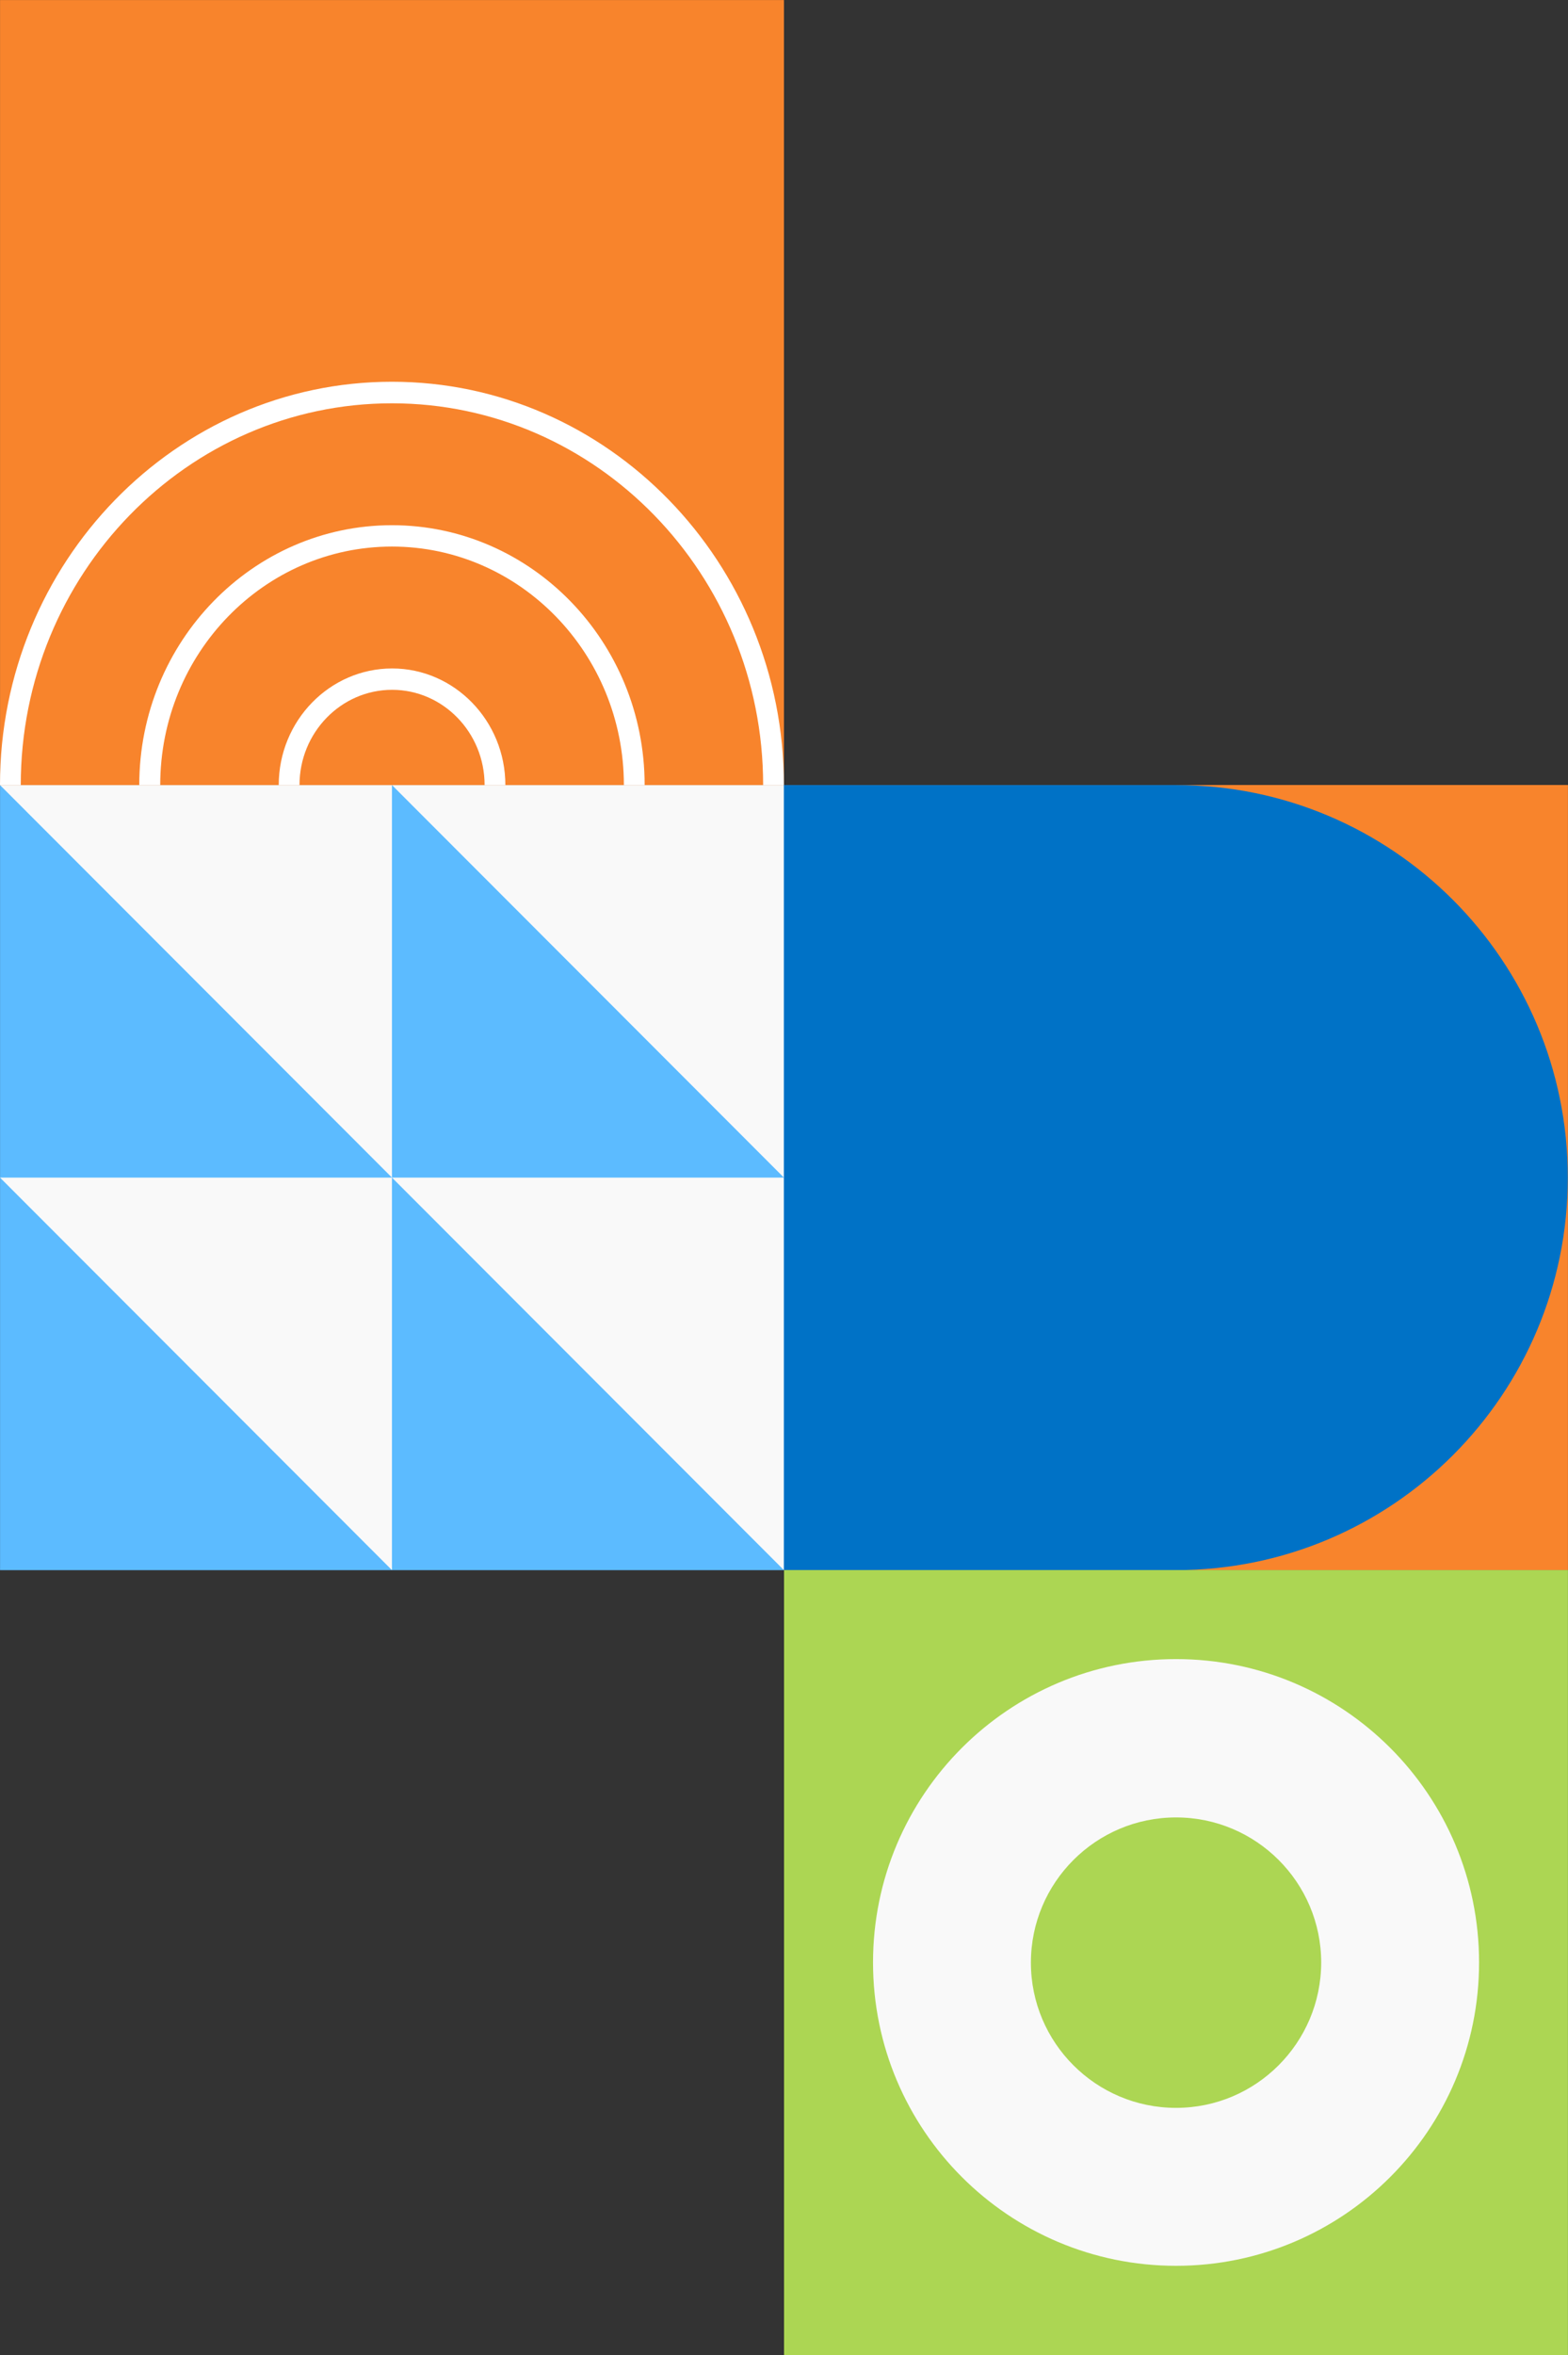
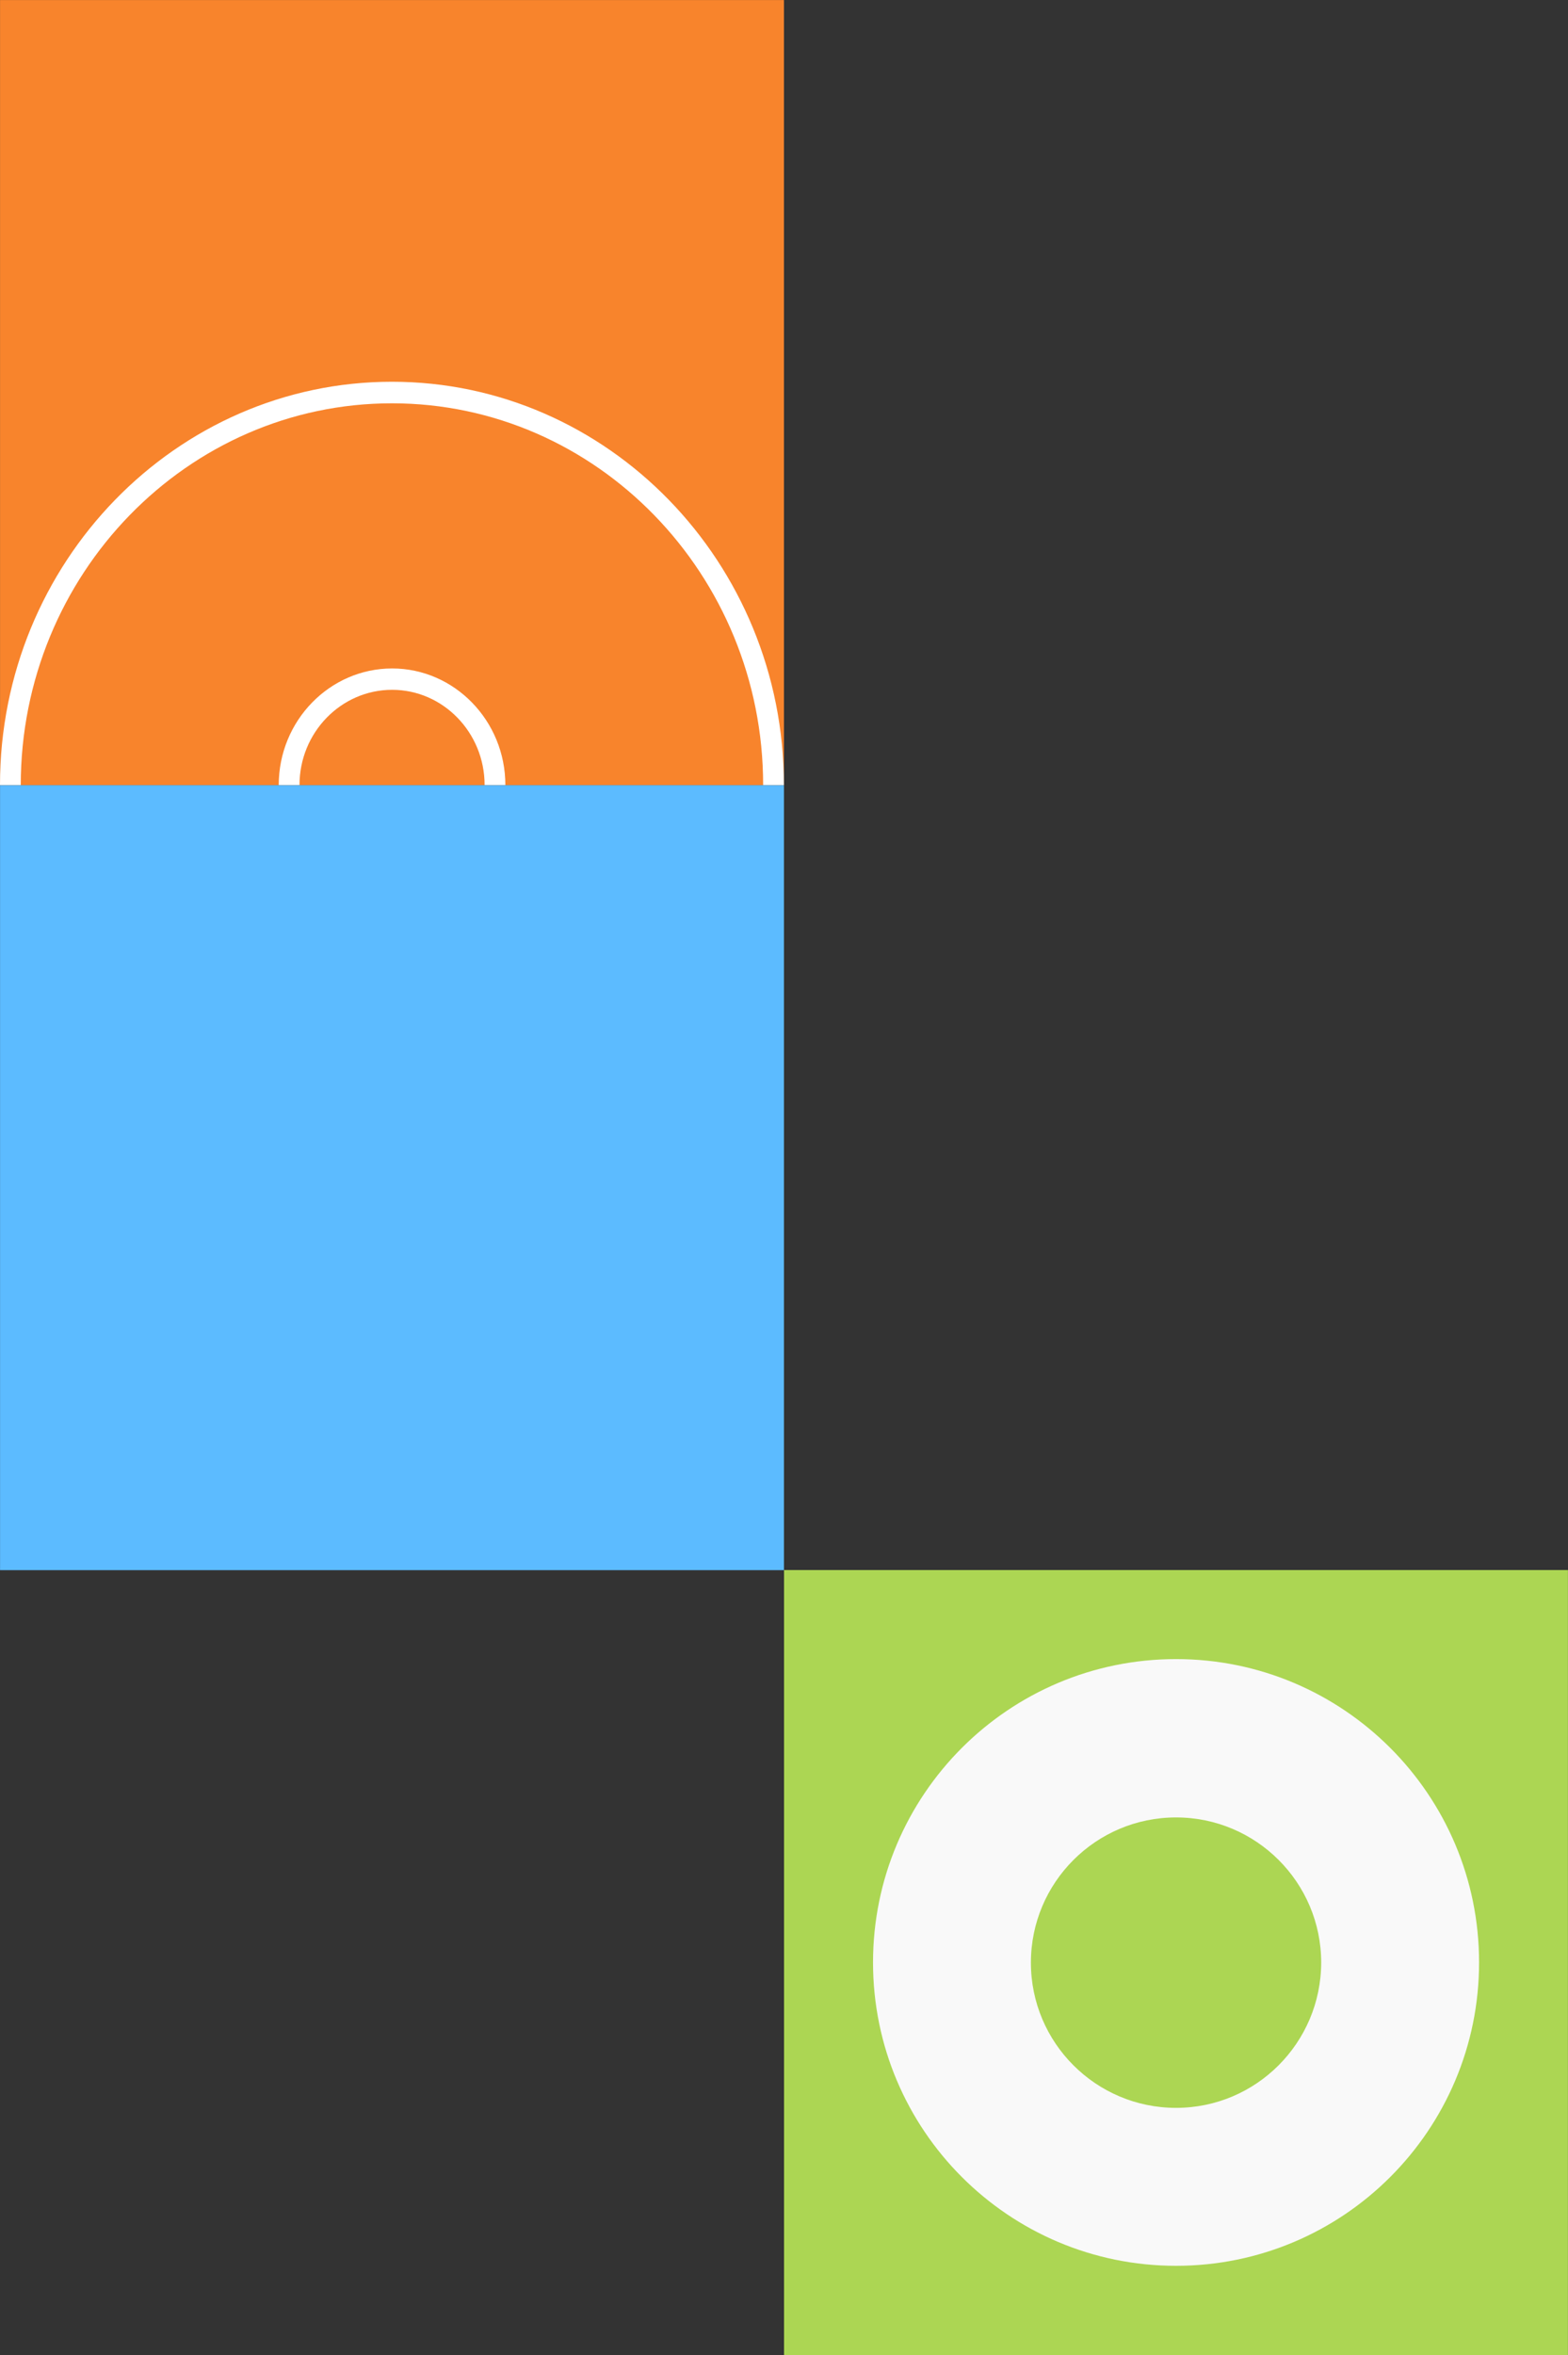
<svg xmlns="http://www.w3.org/2000/svg" width="800.5" height="1201.8" overflow="visible">
  <rect width="100%" height="100%" fill="#333333" stroke="none" />
  <path d="M.025 801.222v-400.6h400.2v400.6z" fill="#5cbbff" />
-   <path d="M200.1 600.9L0 400.6h200.1zM400.2 600.9L200.1 400.6h200.1zM200.1 801.2L0 600.9h200.1zM400.2 801.2L200.1 600.9h200.1z" fill="#f9f9f9" />
  <g>
-     <path d="M400.272 801.169v-400.6h400.2v400.6z" fill="#f8842c" />
-     <path d="M600.4 400.6H400.2v400.6h200.1c110.5 0 200.1-89.7 200.1-200.3s-89.5-200.3-200-200.3z" fill="#0072c6" />
-   </g>
+     </g>
  <g>
    <path d="M.024 400.623V.023h400.2v400.6z" fill="#f8842c" />
    <path d="M400.2 400.6h-10.6c0-107.4-85-194.8-189.5-194.8S10.6 293.2 10.6 400.6H0c0-113.5 89.8-205.8 200.1-205.8s200.1 92.3 200.1 205.8z" fill="#ffffff" />
-     <path d="M329.1 400.6h-10.6c0-67.1-53.1-121.7-118.4-121.7S81.8 333.5 81.8 400.6H71.1c0-73.1 57.9-132.6 129-132.6 71.2 0 129 59.5 129 132.6z" fill="#fff" />
    <path d="M258 400.6h-10.6c0-26.8-21.2-48.6-47.2-48.6-26.1 0-47.3 21.8-47.3 48.6h-10.6c0-32.8 26-59.5 57.9-59.5 31.8 0 57.8 26.7 57.8 59.5z" fill="#fff" />
  </g>
  <g>
    <path d="M400.273 1201.768v-400.6h400.2v400.6z" fill="#acd653" />
    <path d="M600.4 846.6c-85.4 0-154.7 69.3-154.7 154.8s69.3 154.8 154.7 154.8 154.7-69.3 154.7-154.8-69.3-154.8-154.7-154.8zm0 229c-40.9 0-74.1-33.2-74.1-74.1 0-40.9 33.2-74.1 74.1-74.1 40.9 0 74.1 33.2 74.1 74.1-.1 40.9-33.2 74.1-74.1 74.1z" fill="#f9f9f9" />
  </g>
</svg>